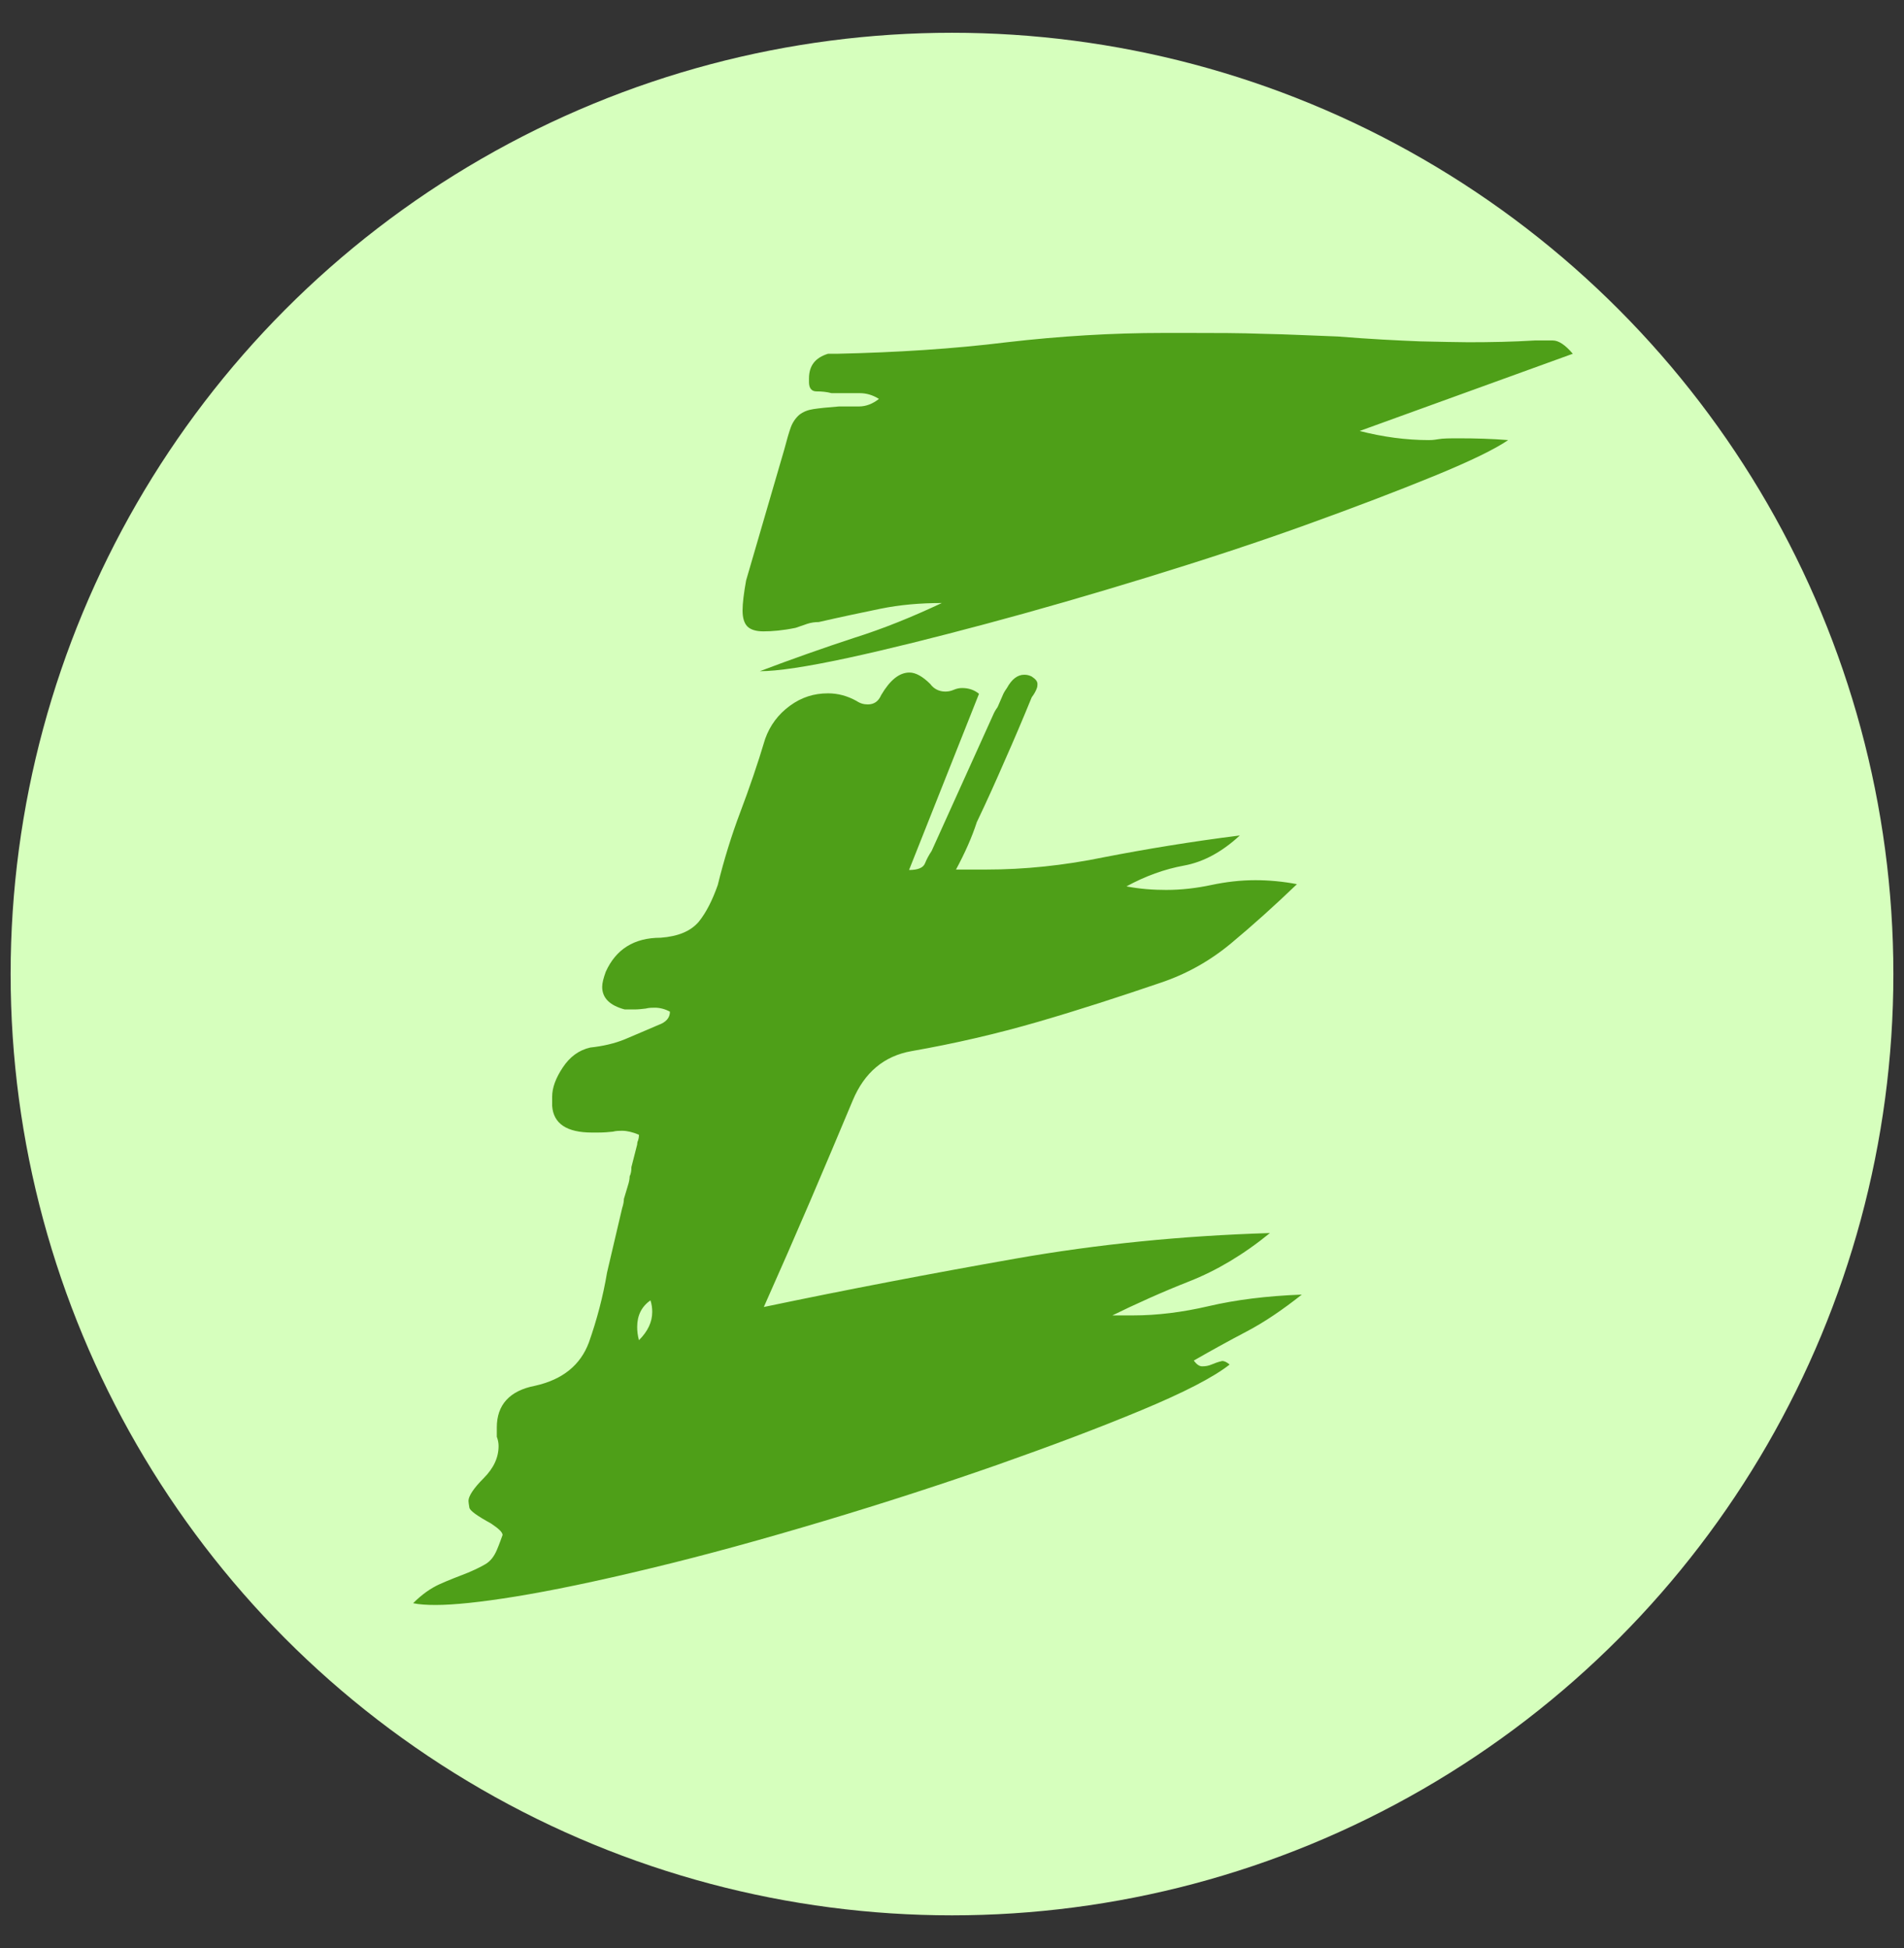
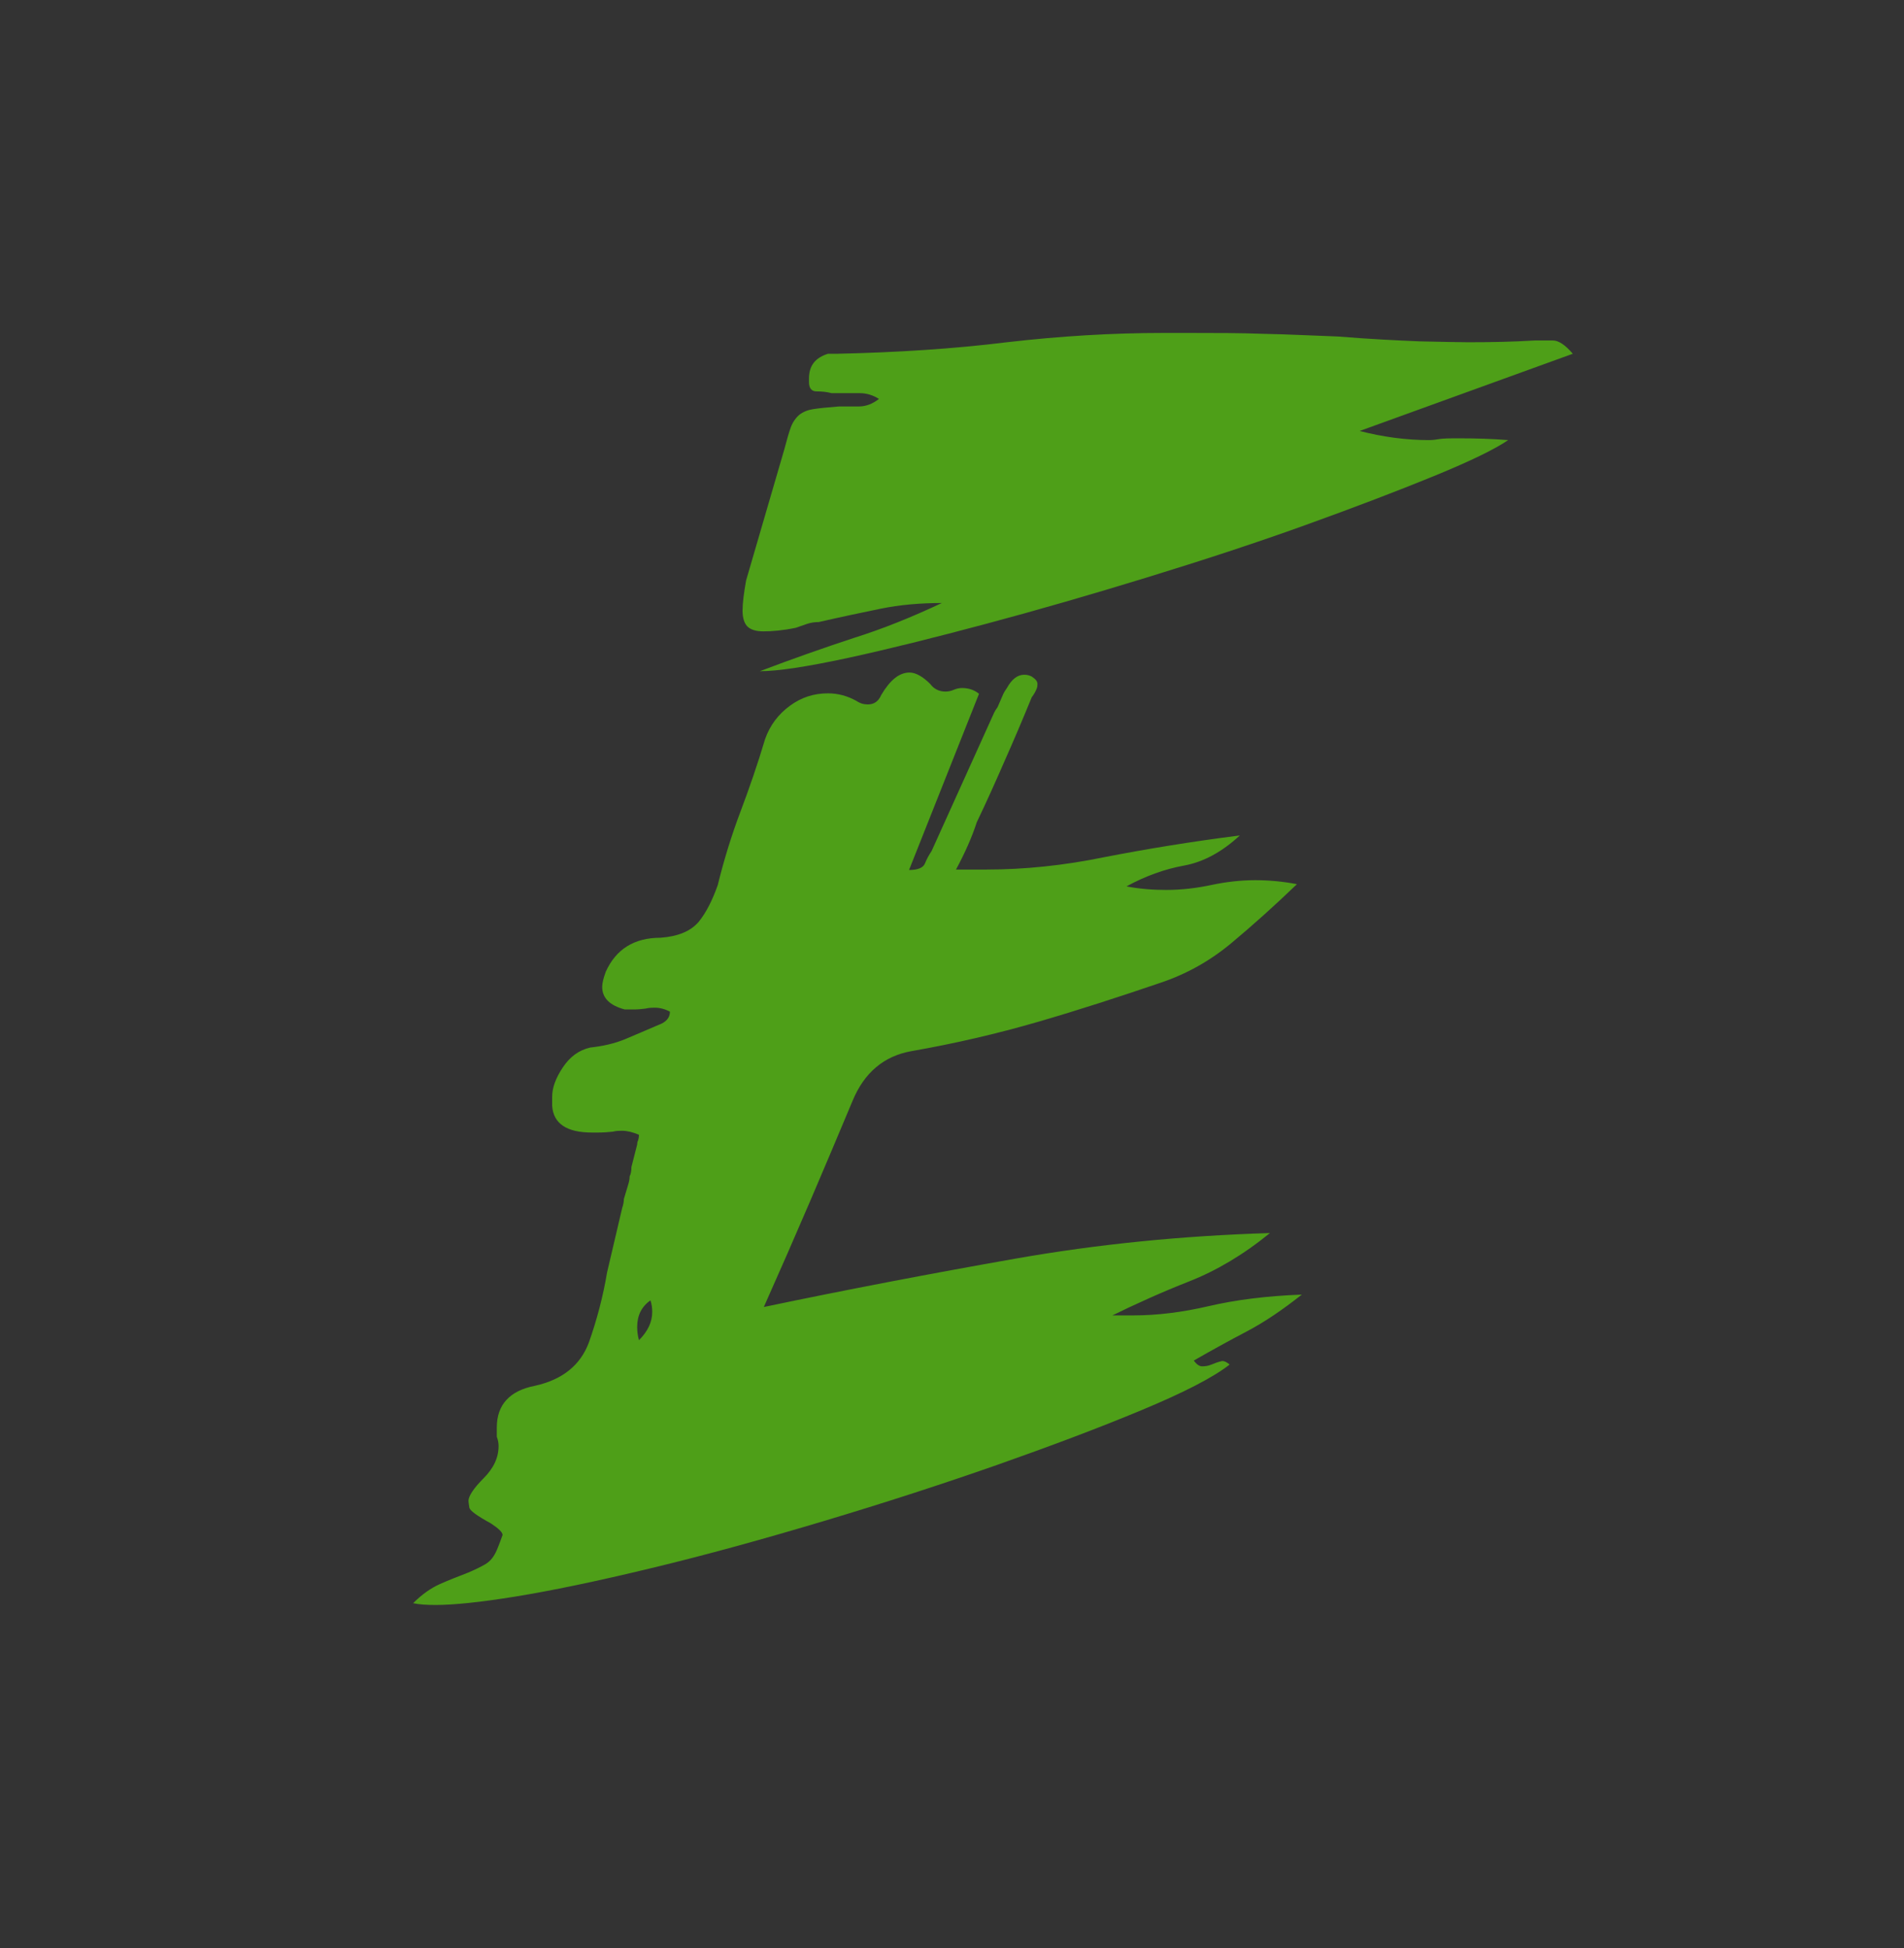
<svg xmlns="http://www.w3.org/2000/svg" id="Layer_1" data-name="Layer 1" viewBox="0 0 43 44">
  <rect x="0" y="0" width="43" height="44" fill="#333333" stroke="none" />
  <defs>
    <style>      .cls-1 {        fill: #4e9f18;      }      .cls-2 {        fill: #d6ffbd;      }    </style>
  </defs>
-   <circle class="cls-2" cx="21.5" cy="22" r="21.26" />
  <path class="cls-1" d="M25.08,29.71h.51c.54,0,1.11-.07,1.71-.21.6-.14,1.3-.23,2.1-.26-.43.34-.84.62-1.24.83-.4.21-.8.43-1.2.66.06.08.12.13.19.13s.14-.01.21-.04c.07-.03.15-.06.24-.08.06,0,.11.03.17.08-.37.29-1.03.63-1.99,1.03s-2.05.81-3.27,1.24c-1.23.43-2.52.85-3.89,1.26-1.37.41-2.67.77-3.92,1.07-1.24.3-2.26.51-3.06.64-.8.13-1.4.19-1.8.19-.2,0-.37-.01-.51-.04.2-.2.4-.34.6-.43.2-.09.41-.17.64-.26.14-.06.27-.12.39-.19s.2-.18.26-.32c.06-.14.1-.26.13-.34,0-.06-.08-.14-.26-.26-.31-.17-.48-.29-.49-.36-.01-.07-.02-.12-.02-.15,0-.11.12-.29.34-.51.23-.23.34-.47.34-.73,0-.06-.01-.13-.04-.21v-.21c0-.51.29-.83.86-.94.63-.14,1.03-.47,1.22-.98.18-.51.32-1.04.41-1.58l.34-1.45c.03-.09.04-.16.04-.21l.09-.3c.03-.09.04-.16.04-.21.03-.06.04-.13.04-.21l.13-.51s0-.06.02-.09c.01-.03.02-.07.02-.13-.14-.06-.27-.09-.38-.09-.06,0-.13,0-.21.02-.09.01-.2.02-.34.02h-.13c-.57,0-.87-.2-.9-.6v-.21c0-.2.08-.42.24-.66.16-.24.36-.39.62-.45.28-.03.55-.09.79-.19.24-.1.49-.21.75-.32.17-.06.26-.16.26-.3-.11-.06-.23-.09-.34-.09-.06,0-.13,0-.21.02-.08.01-.17.02-.26.02h-.21c-.34-.09-.51-.26-.51-.51,0-.09.03-.2.08-.34.23-.51.64-.77,1.24-.77.4-.03.68-.15.86-.36.17-.21.31-.49.43-.83.14-.57.31-1.12.51-1.65.2-.53.39-1.08.56-1.65.11-.31.3-.56.56-.75.26-.19.54-.28.86-.28.23,0,.44.06.64.17.09.06.17.08.26.08.14,0,.24-.07.3-.21.2-.34.41-.51.64-.51.14,0,.3.09.47.26.08.11.2.17.34.17.06,0,.12-.01.19-.04.07-.03.13-.04.19-.04.14,0,.27.04.38.13l-1.58,3.98c.2,0,.32-.05.36-.15.04-.1.09-.19.15-.28l1.41-3.12c.03-.06.06-.1.08-.13l.13-.3c.03-.06.06-.1.08-.13.11-.2.24-.3.39-.3.06,0,.11.01.17.04.09.06.13.11.13.17,0,.03,0,.06-.02.11s-.05.11-.11.19c-.2.49-.4.96-.6,1.41-.2.46-.41.93-.64,1.41-.11.34-.27.7-.47,1.07h.68c.86,0,1.75-.09,2.67-.28.93-.18,1.95-.35,3.06-.49-.4.37-.82.6-1.26.68-.44.08-.88.24-1.3.47.31.06.61.08.9.08.34,0,.68-.04,1.01-.11.33-.07.66-.11,1-.11.31,0,.63.03.94.09-.51.49-1,.93-1.48,1.33s-1.01.7-1.61.9c-.91.31-1.83.61-2.76.88s-1.88.49-2.85.66c-.63.11-1.07.49-1.33,1.11-.31.74-.63,1.5-.96,2.27-.33.77-.68,1.57-1.05,2.4,1.91-.4,3.8-.76,5.67-1.09s3.79-.52,5.76-.58c-.6.49-1.21.85-1.82,1.09-.61.24-1.21.51-1.78.79ZM14.43,30.27c.2-.2.3-.41.3-.64,0-.08-.01-.17-.04-.26-.2.14-.3.34-.3.6,0,.09.01.19.04.3ZM30.69,9.73c.54.14,1.07.21,1.58.21.03,0,.1,0,.21-.02s.27-.02.47-.02c.37,0,.74.01,1.11.04-.29.2-.84.47-1.67.81-.83.34-1.8.71-2.91,1.11-1.11.4-2.3.79-3.57,1.18-1.27.39-2.48.74-3.64,1.05-1.16.31-2.2.57-3.12.77-.93.2-1.59.3-1.99.3.74-.28,1.45-.53,2.12-.75.67-.21,1.33-.48,1.99-.79-.49,0-.95.04-1.39.13-.44.09-.91.19-1.39.3-.08,0-.17.01-.26.04-.09.03-.17.06-.26.09-.29.06-.53.08-.73.08-.17,0-.29-.04-.36-.11s-.11-.19-.11-.36.03-.4.08-.68l.86-2.95c.06-.23.11-.4.15-.51.04-.11.11-.21.19-.28.09-.07.19-.11.32-.13s.32-.04.58-.06h.45c.16,0,.31-.06.45-.17-.14-.09-.29-.13-.43-.13h-.64c-.11-.03-.23-.04-.34-.04s-.17-.07-.17-.21v-.08c0-.29.14-.47.43-.56h.21c1.34-.03,2.62-.11,3.83-.26,1.21-.14,2.39-.21,3.53-.21h.6c.57,0,1.13,0,1.67.02.54.01,1.1.04,1.67.06.74.06,1.36.09,1.86.11.5.01.86.02,1.09.02.51,0,1.01-.01,1.5-.04h.41c.13,0,.28.1.45.3l-4.83,1.75Z" />
</svg>